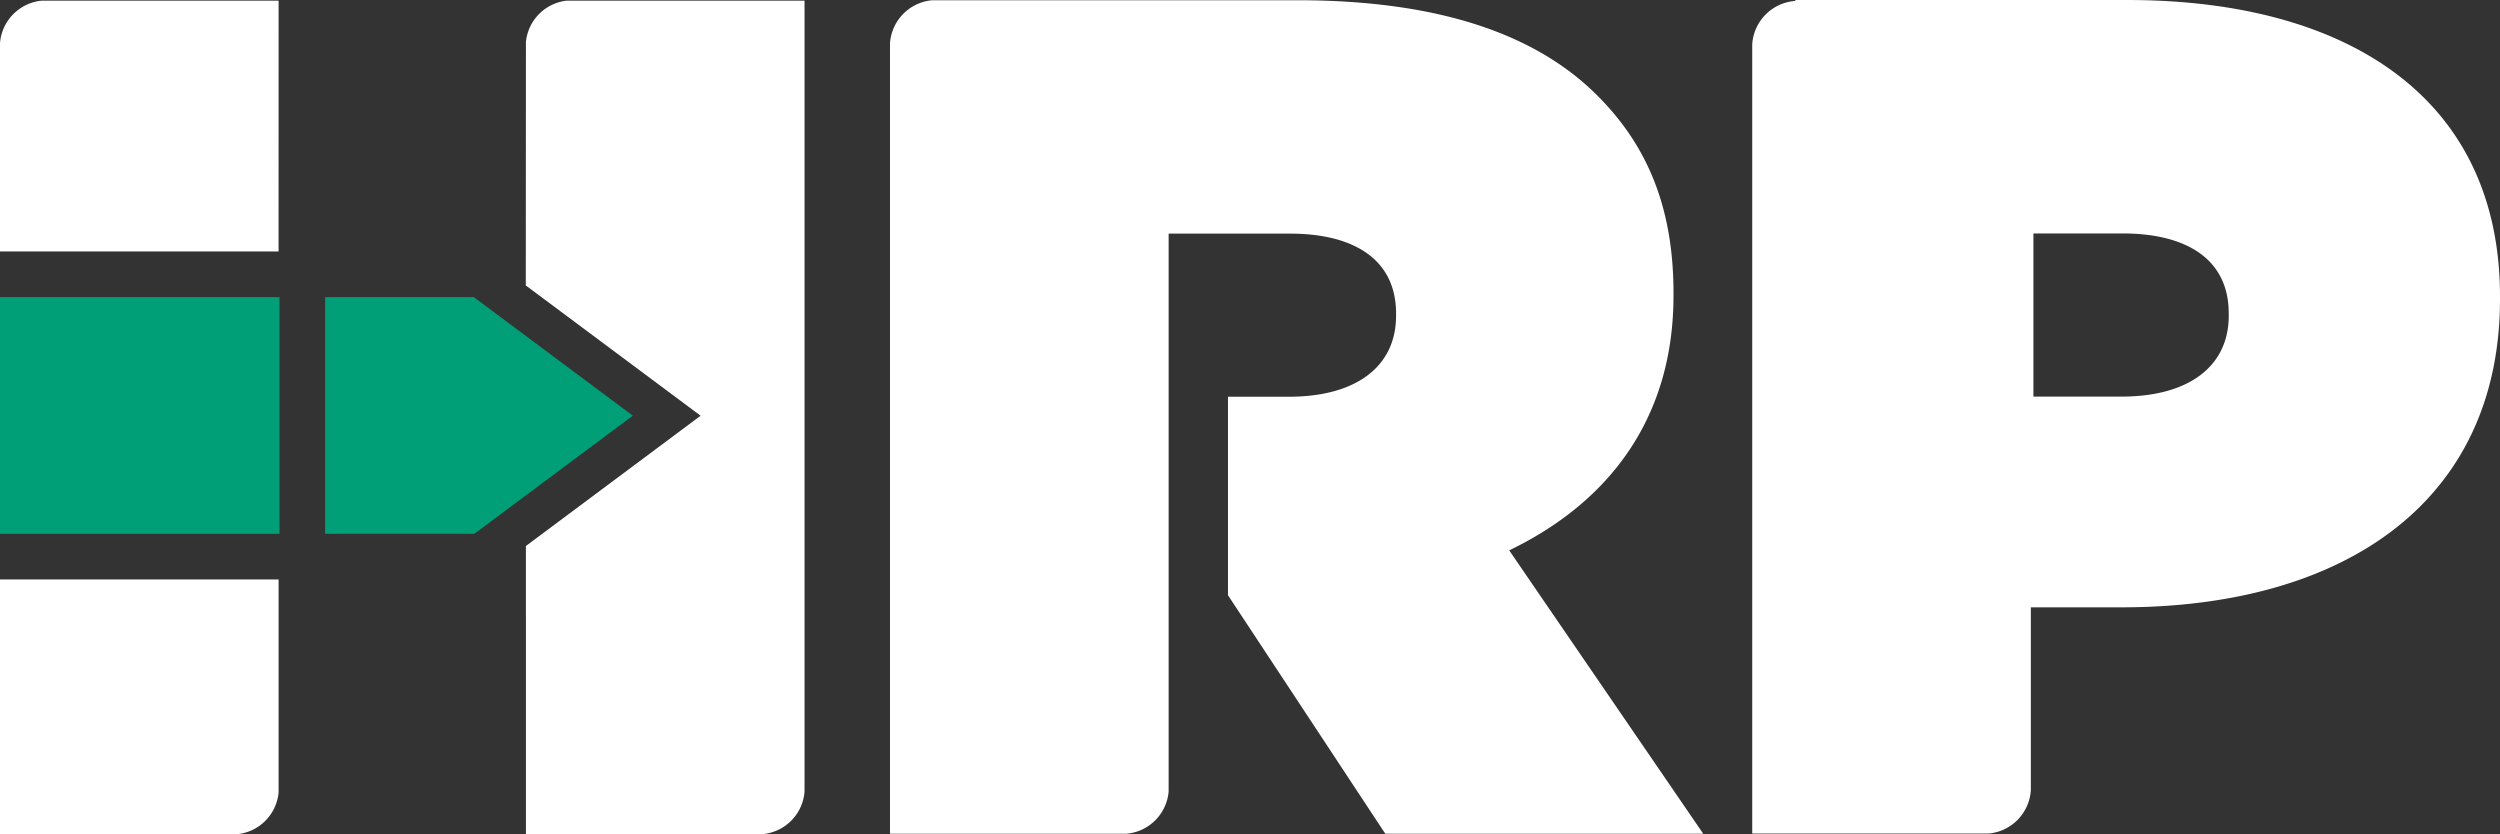
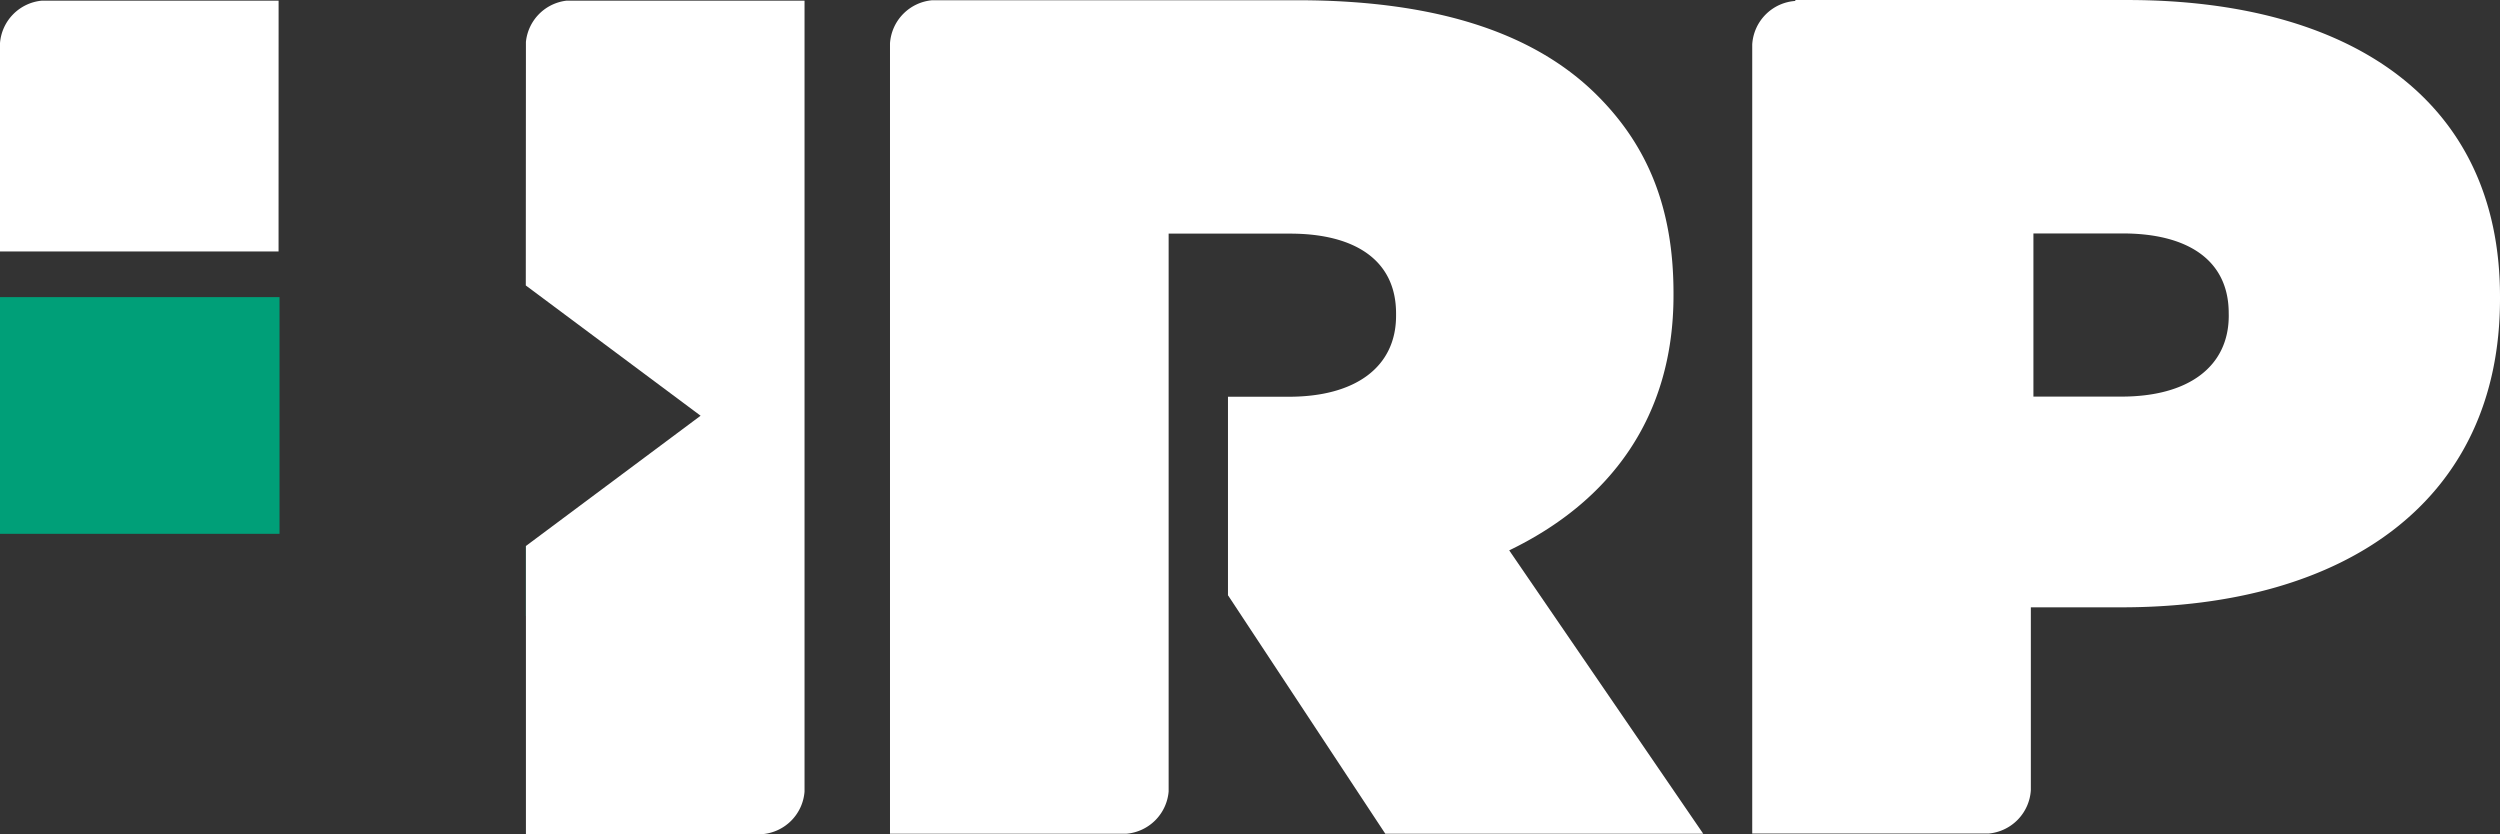
<svg xmlns="http://www.w3.org/2000/svg" width="179.818" height="60" viewBox="0 0 179.818 60">
  <rect x="0" y="0" width="179.818" height="60" fill="#333333" stroke="none" />
  <defs>
    <clipPath id="clip-path">
      <rect id="Rectangle_19" data-name="Rectangle 19" width="179.818" height="60" fill="#fff" />
    </clipPath>
  </defs>
  <g id="Group_4" data-name="Group 4" transform="translate(0 0)">
    <g id="Group_2" data-name="Group 2" transform="translate(0 0)" clip-path="url(#clip-path)">
      <path id="Path_1" data-name="Path 1" d="M94.378,39.582c7.277-3.512,11.817-9.593,11.817-18.329v-.172c0-6.165-1.883-10.62-5.481-14.217C96.518,2.668,89.752.013,79.132.013H52.881a3.335,3.335,0,0,0-3.041,3.1V59.965H66.834a3.33,3.33,0,0,0,3.048-3.044V16.8h8.735c4.624,0,7.623,1.883,7.623,5.737v.171c0,3.681-2.912,5.824-7.708,5.824H74.15v14.3h.015l11.3,17.131h22.868Z" transform="translate(14.175 0.004)" fill="#fff" />
      <path id="Path_2" data-name="Path 2" d="M125.1,0H101.225V.067a3.337,3.337,0,0,0-3.1,3.126V59.955h16.982a3.34,3.34,0,0,0,3.058-3.121V43.682h6.509c16.187,0,27.236-7.708,27.236-22.182v-.171C151.91,7.111,141.034,0,125.1,0M132.4,22.7c0,3.681-2.913,5.825-7.708,5.825H118.35V16.79h6.425c4.623,0,7.622,1.883,7.622,5.736Z" transform="translate(27.908 0.001)" fill="#fff" />
      <rect id="Rectangle_17" data-name="Rectangle 17" width="0.01" height="5.034" transform="translate(37.82 39.274)" fill="#009f78" />
      <path id="Path_3" data-name="Path 3" d="M32.364.038A3.322,3.322,0,0,0,29.454,3l-.009,17.522.014.009,12.559,9.36L29.454,39.259v20.73H46.445a3.326,3.326,0,0,0,3.049-3.063V.038Z" transform="translate(8.374 0.011)" fill="#fff" />
-       <path id="Path_4" data-name="Path 4" d="M0,50.771H17.062a3.326,3.326,0,0,0,2.977-3V32.45H0Z" transform="translate(0 9.23)" fill="#fff" />
      <path id="Path_5" data-name="Path 5" d="M20.039.038H2.993A3.329,3.329,0,0,0,0,3.09V18.076H20.036Z" transform="translate(0 0.011)" fill="#fff" />
      <rect id="Rectangle_18" data-name="Rectangle 18" width="20.105" height="17.025" transform="translate(0 21.371)" fill="#009f78" />
-       <path id="Path_6" data-name="Path 6" d="M40.337,25.165,28.9,16.638H18.209V33.663H28.938Z" transform="translate(5.179 4.733)" fill="#009f78" />
    </g>
  </g>
</svg>